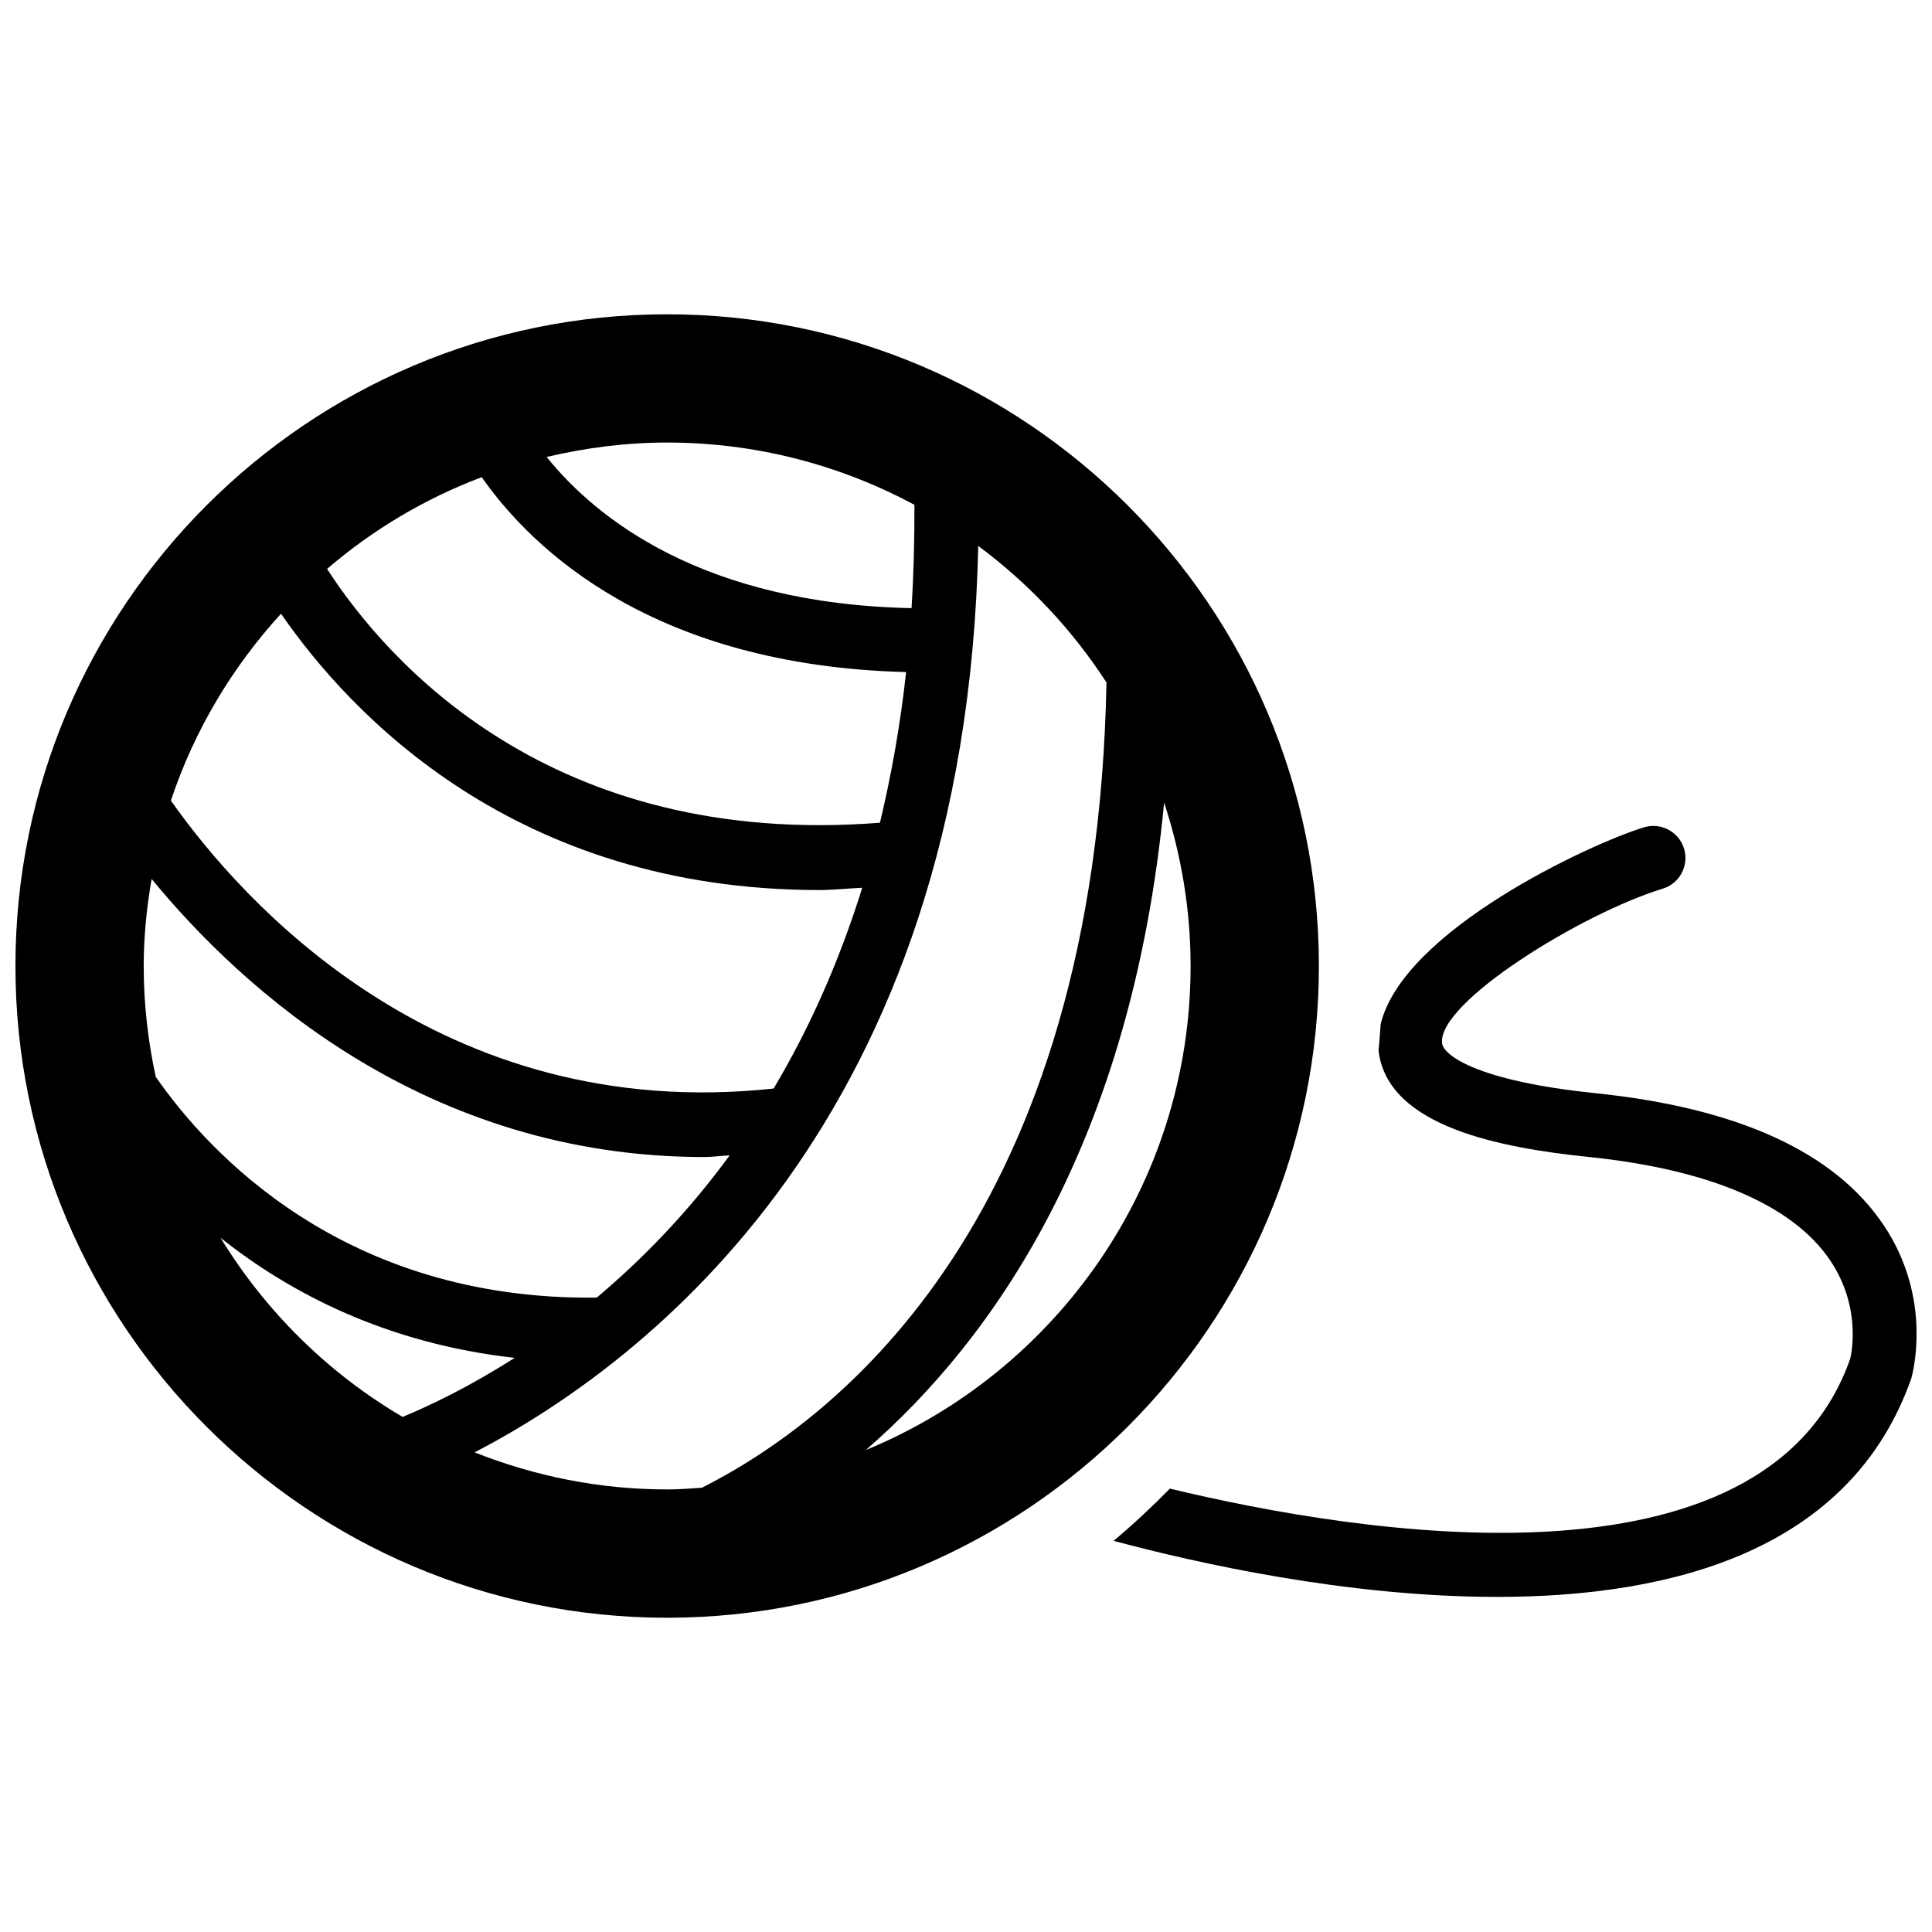
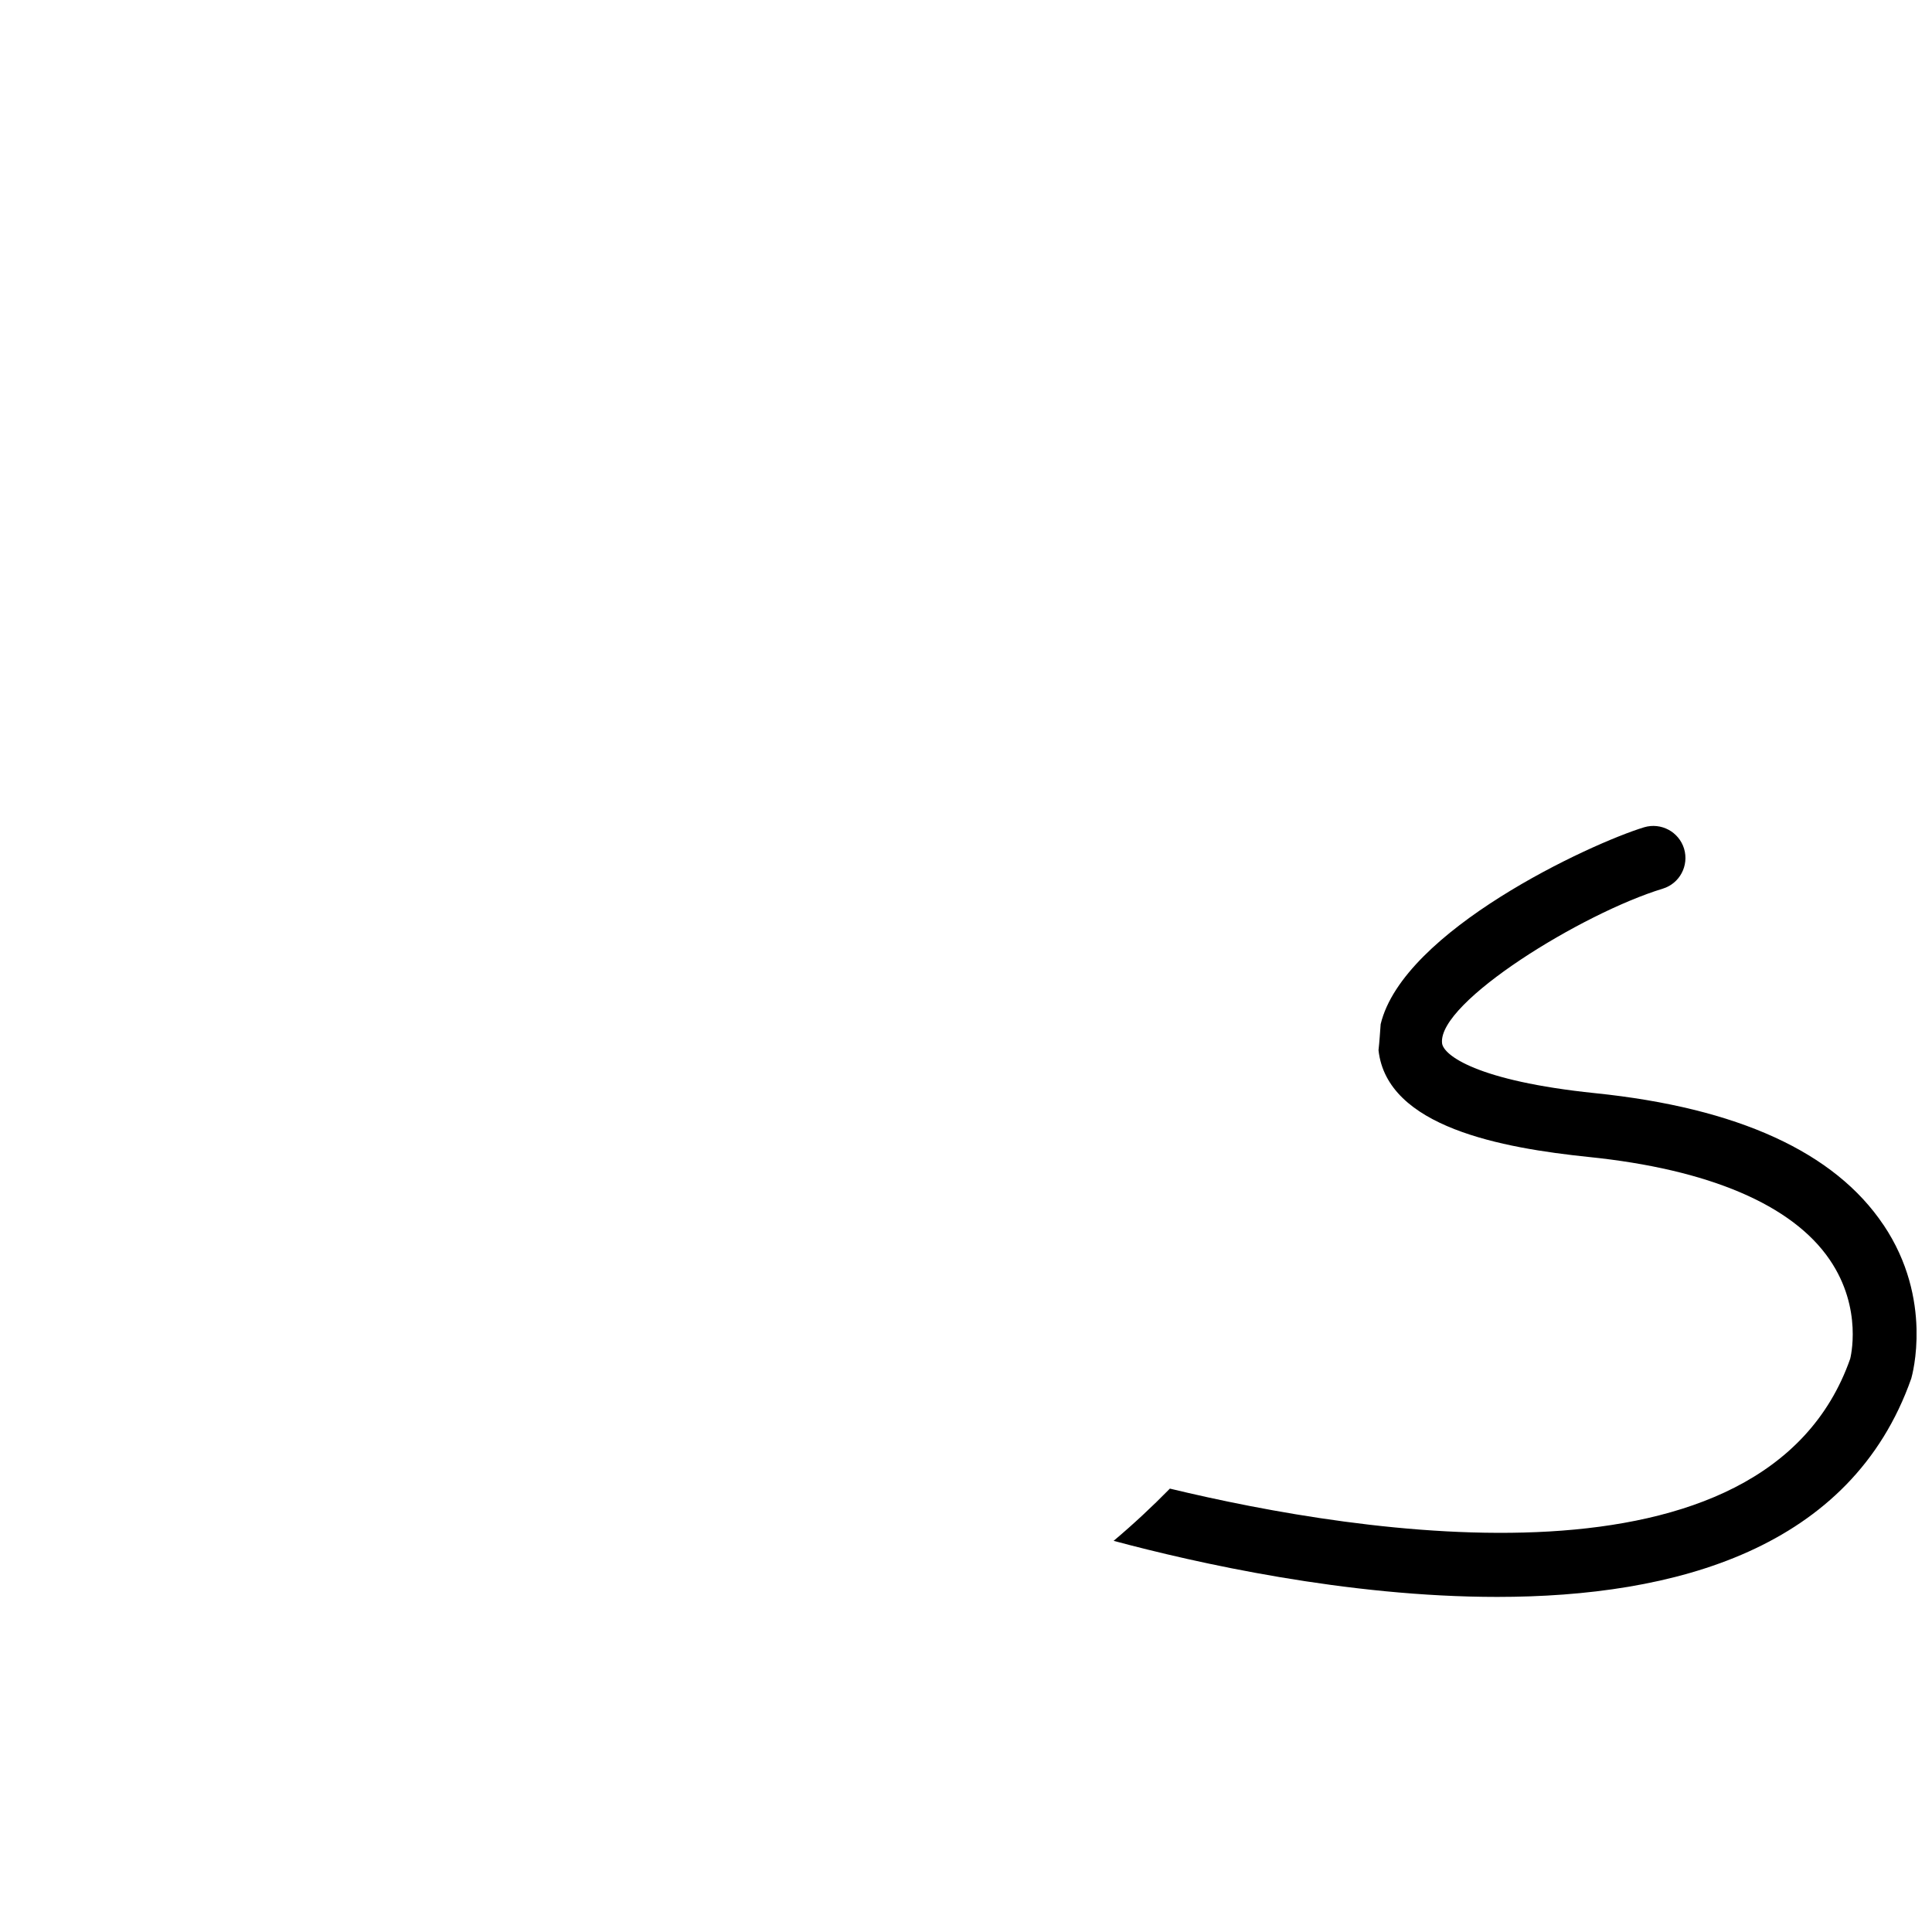
<svg xmlns="http://www.w3.org/2000/svg" width="800px" height="800px" version="1.1" viewBox="144 144 512 512">
  <defs>
    <clipPath id="b">
      <path d="m439 362h212.9v206h-212.9z" />
    </clipPath>
    <clipPath id="a">
      <path d="m148.09 227h345.91v346h-345.91z" />
    </clipPath>
  </defs>
  <g>
    <g clip-path="url(#b)">
      <path d="m643.14 468.62c-12.922-19.297-38.625-31.039-76.402-34.918-31.387-3.238-40.289-10.098-40.582-13.285-1.074-10.91 37.258-34.449 58.492-40.91 4.484-1.367 6.996-6.098 5.648-10.602-1.367-4.469-6.098-7.016-10.602-5.664-14.375 4.383-63.844 27.367-69.805 52.172-0.172 2.32-0.312 4.606-0.57 6.894 2.234 20.422 32.824 25.93 55.703 28.301 31.852 3.258 53.938 12.68 63.844 27.195 8.953 13.078 5.457 26.207 5.457 26.277-22.5 64.086-130.04 46.508-180.29 34.418-4.746 4.832-9.719 9.473-14.914 13.84 21.719 5.82 61.73 14.859 101.64 14.859 47.062 0 93.828-12.609 109.75-57.902 0.227-0.84 5.926-20.914-7.359-40.676z" />
    </g>
    <g clip-path="url(#a)">
-       <path d="m320.78 227.29c-95.23 0-172.69 77.492-172.69 172.72s77.457 172.71 172.69 172.71 172.74-77.477 172.74-172.71c0.004-95.23-77.508-172.72-172.74-172.72zm116.45 97.586c-2.719 141.15-70.219 194.69-107.21 213.39-3.047 0.207-6.113 0.449-9.23 0.449-18.031 0-35.195-3.551-51.008-9.82 45.535-23.676 130.22-88.129 133.46-240.22 13.383 9.945 24.902 22.172 33.996 36.203zm-251.96 104.5c-2.043-9.457-3.188-19.277-3.188-29.359 0-7.883 0.797-15.555 2.098-23.09 24.008 29.219 72.66 73.699 146.45 73.699 2.148 0 4.519-0.348 6.738-0.434-11.258 15.379-23.418 27.766-35.23 37.691-67.137 0.816-103.09-38.66-116.86-58.508zm198.86-107.27c-1.559 14.254-3.965 27.523-6.93 39.926-87.297 6.859-130.74-42.852-146.52-67.258 12.055-10.375 25.859-18.602 40.98-24.32 13.441 19.195 45.5 49.922 112.46 51.652zm2.199-44.324c0.035 9.473-0.207 18.602-0.762 27.383-55.477-1.16-83.676-23.887-96.703-40.062 10.273-2.406 20.926-3.824 31.922-3.824 23.68 0 46.004 6.008 65.543 16.504zm-167.86 28.859c18.344 26.551 61.957 73.23 142.67 73.23 3.621 0 7.586-0.434 11.363-0.605-6.34 20.352-14.41 37.969-23.488 53.211-88.664 9.523-141.06-49.801-159.73-76.316 6.203-18.586 16.23-35.352 29.188-49.52zm-16.023 165.39c18.445 14.672 44.031 28.023 77.945 31.816-11.621 7.43-21.996 12.453-29.688 15.656-19.781-11.617-36.305-27.953-48.258-47.473zm170.99 56.258c33.879-29.395 70.445-81.406 79.07-171.6 4.484 13.648 7.016 28.18 7.016 43.32-0.004 57.867-35.633 107.51-86.086 128.28z" />
-     </g>
+       </g>
  </g>
</svg>